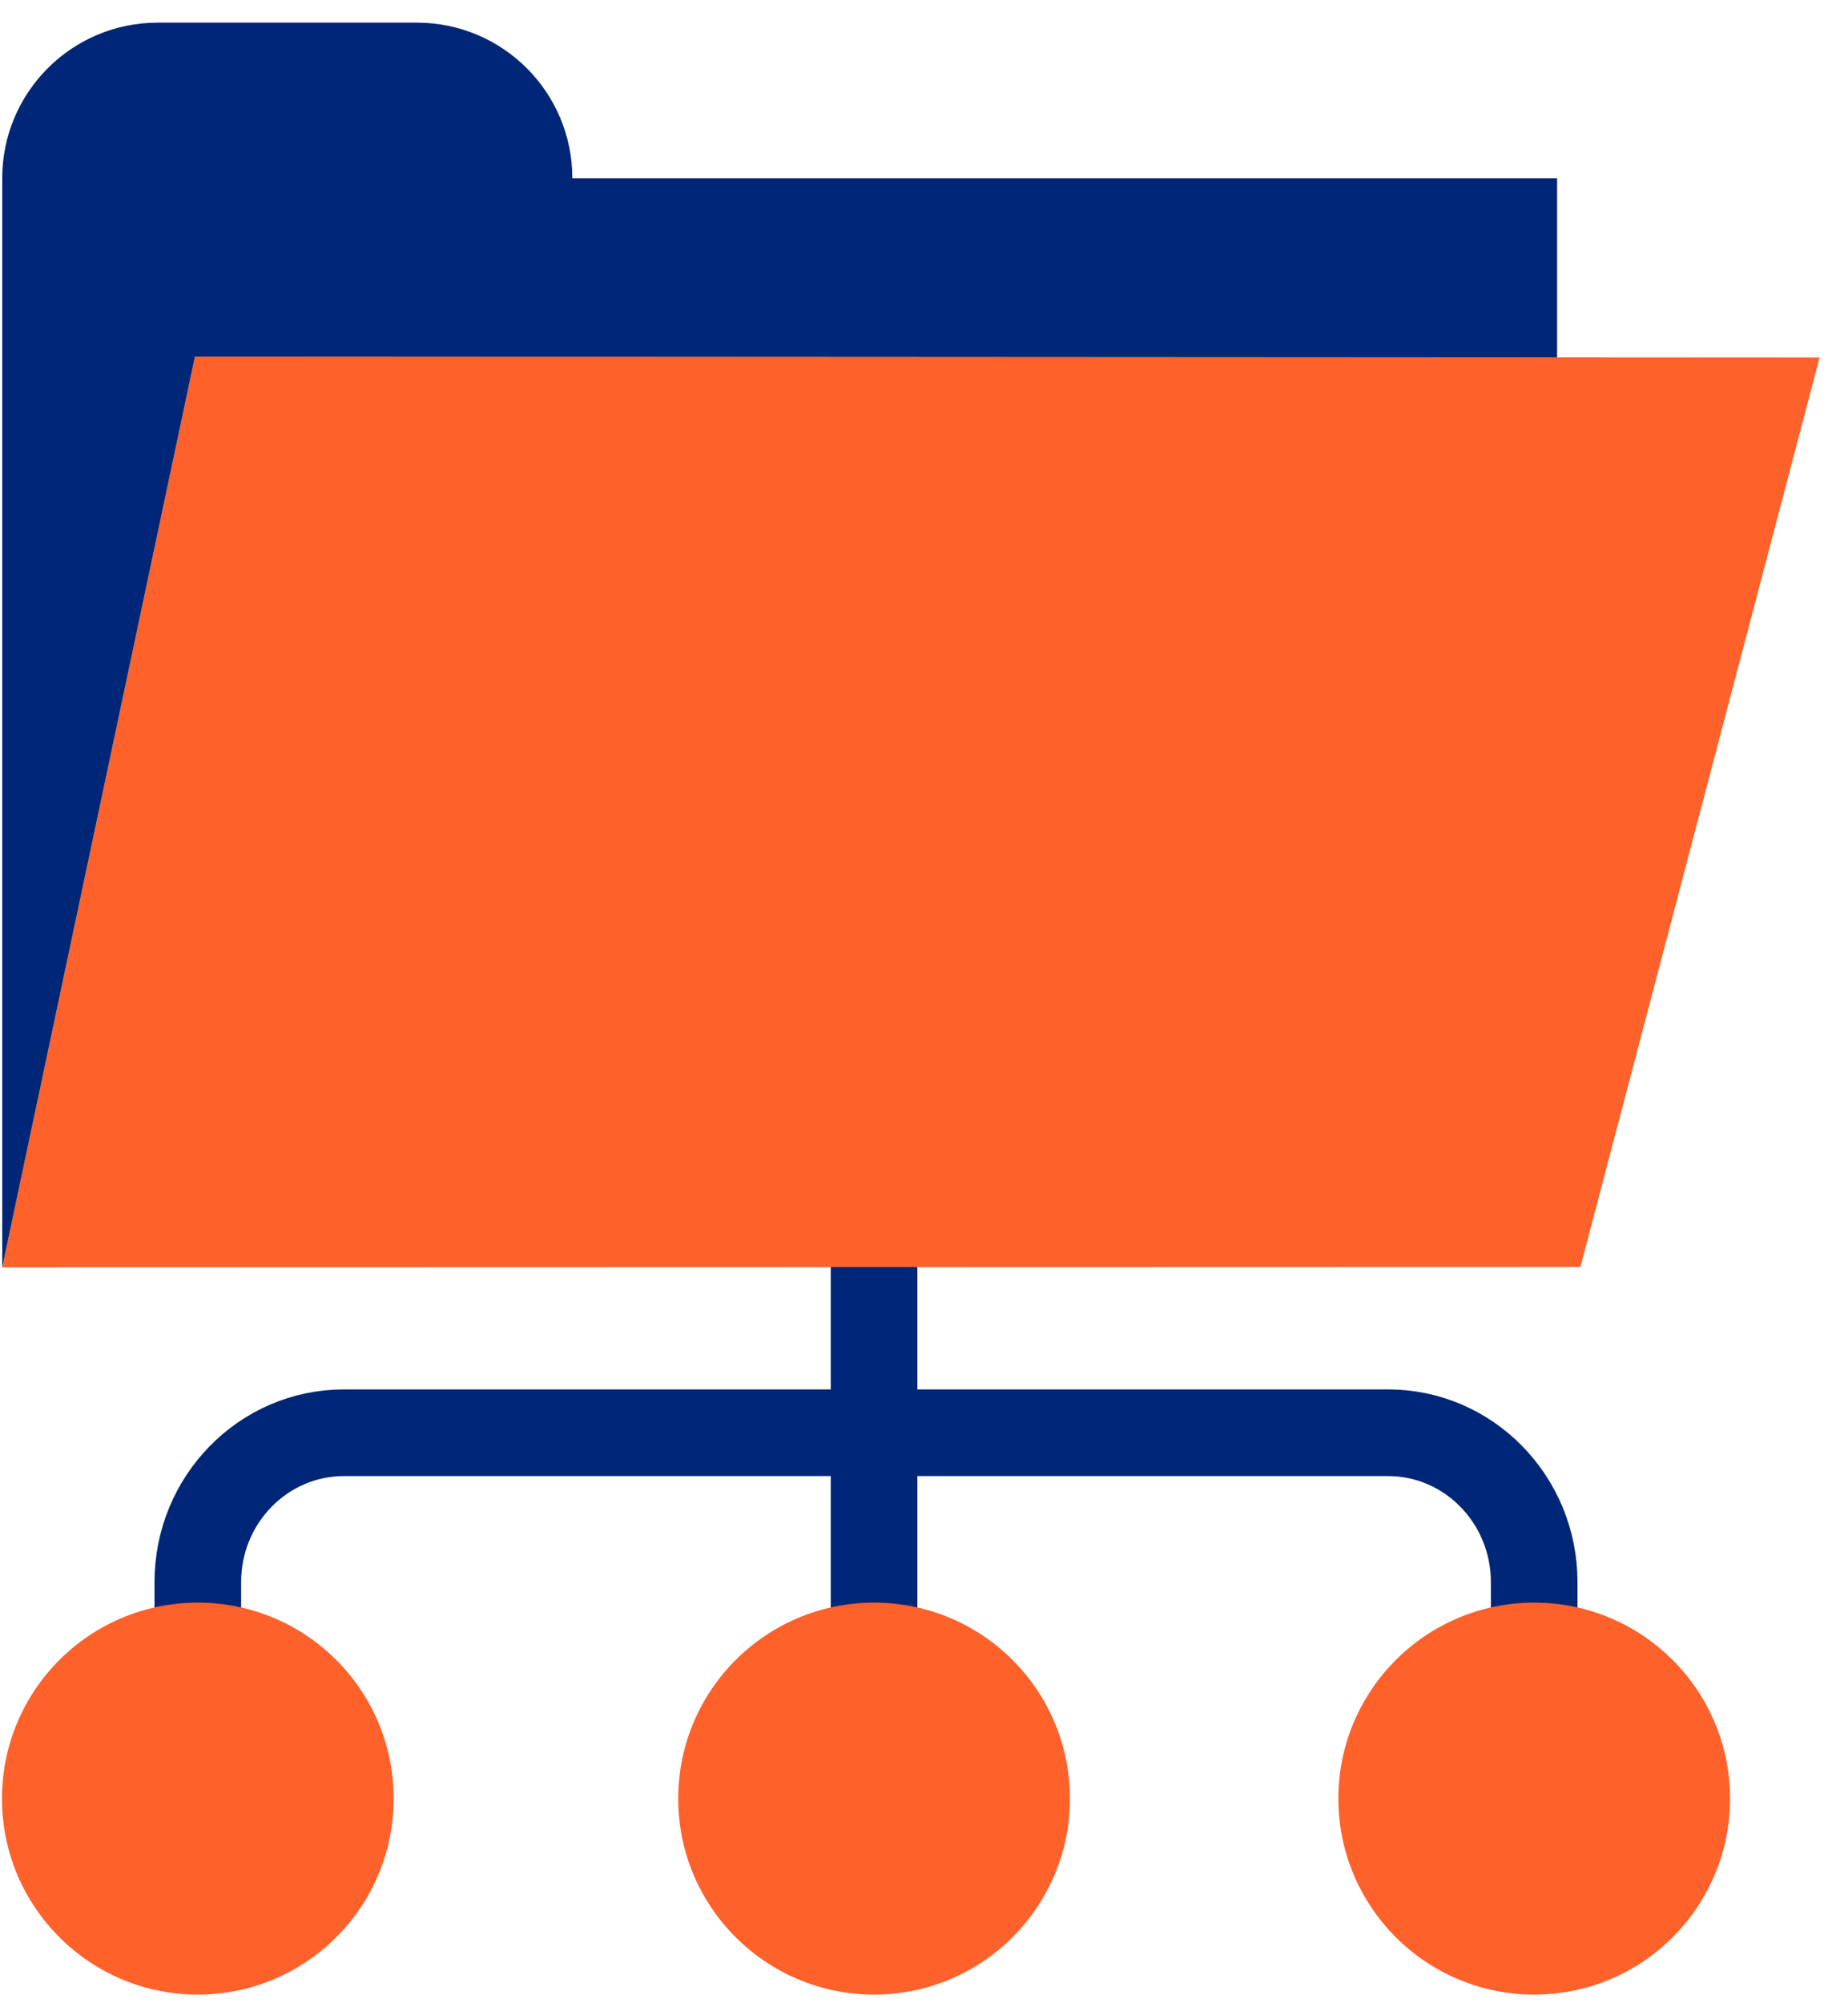
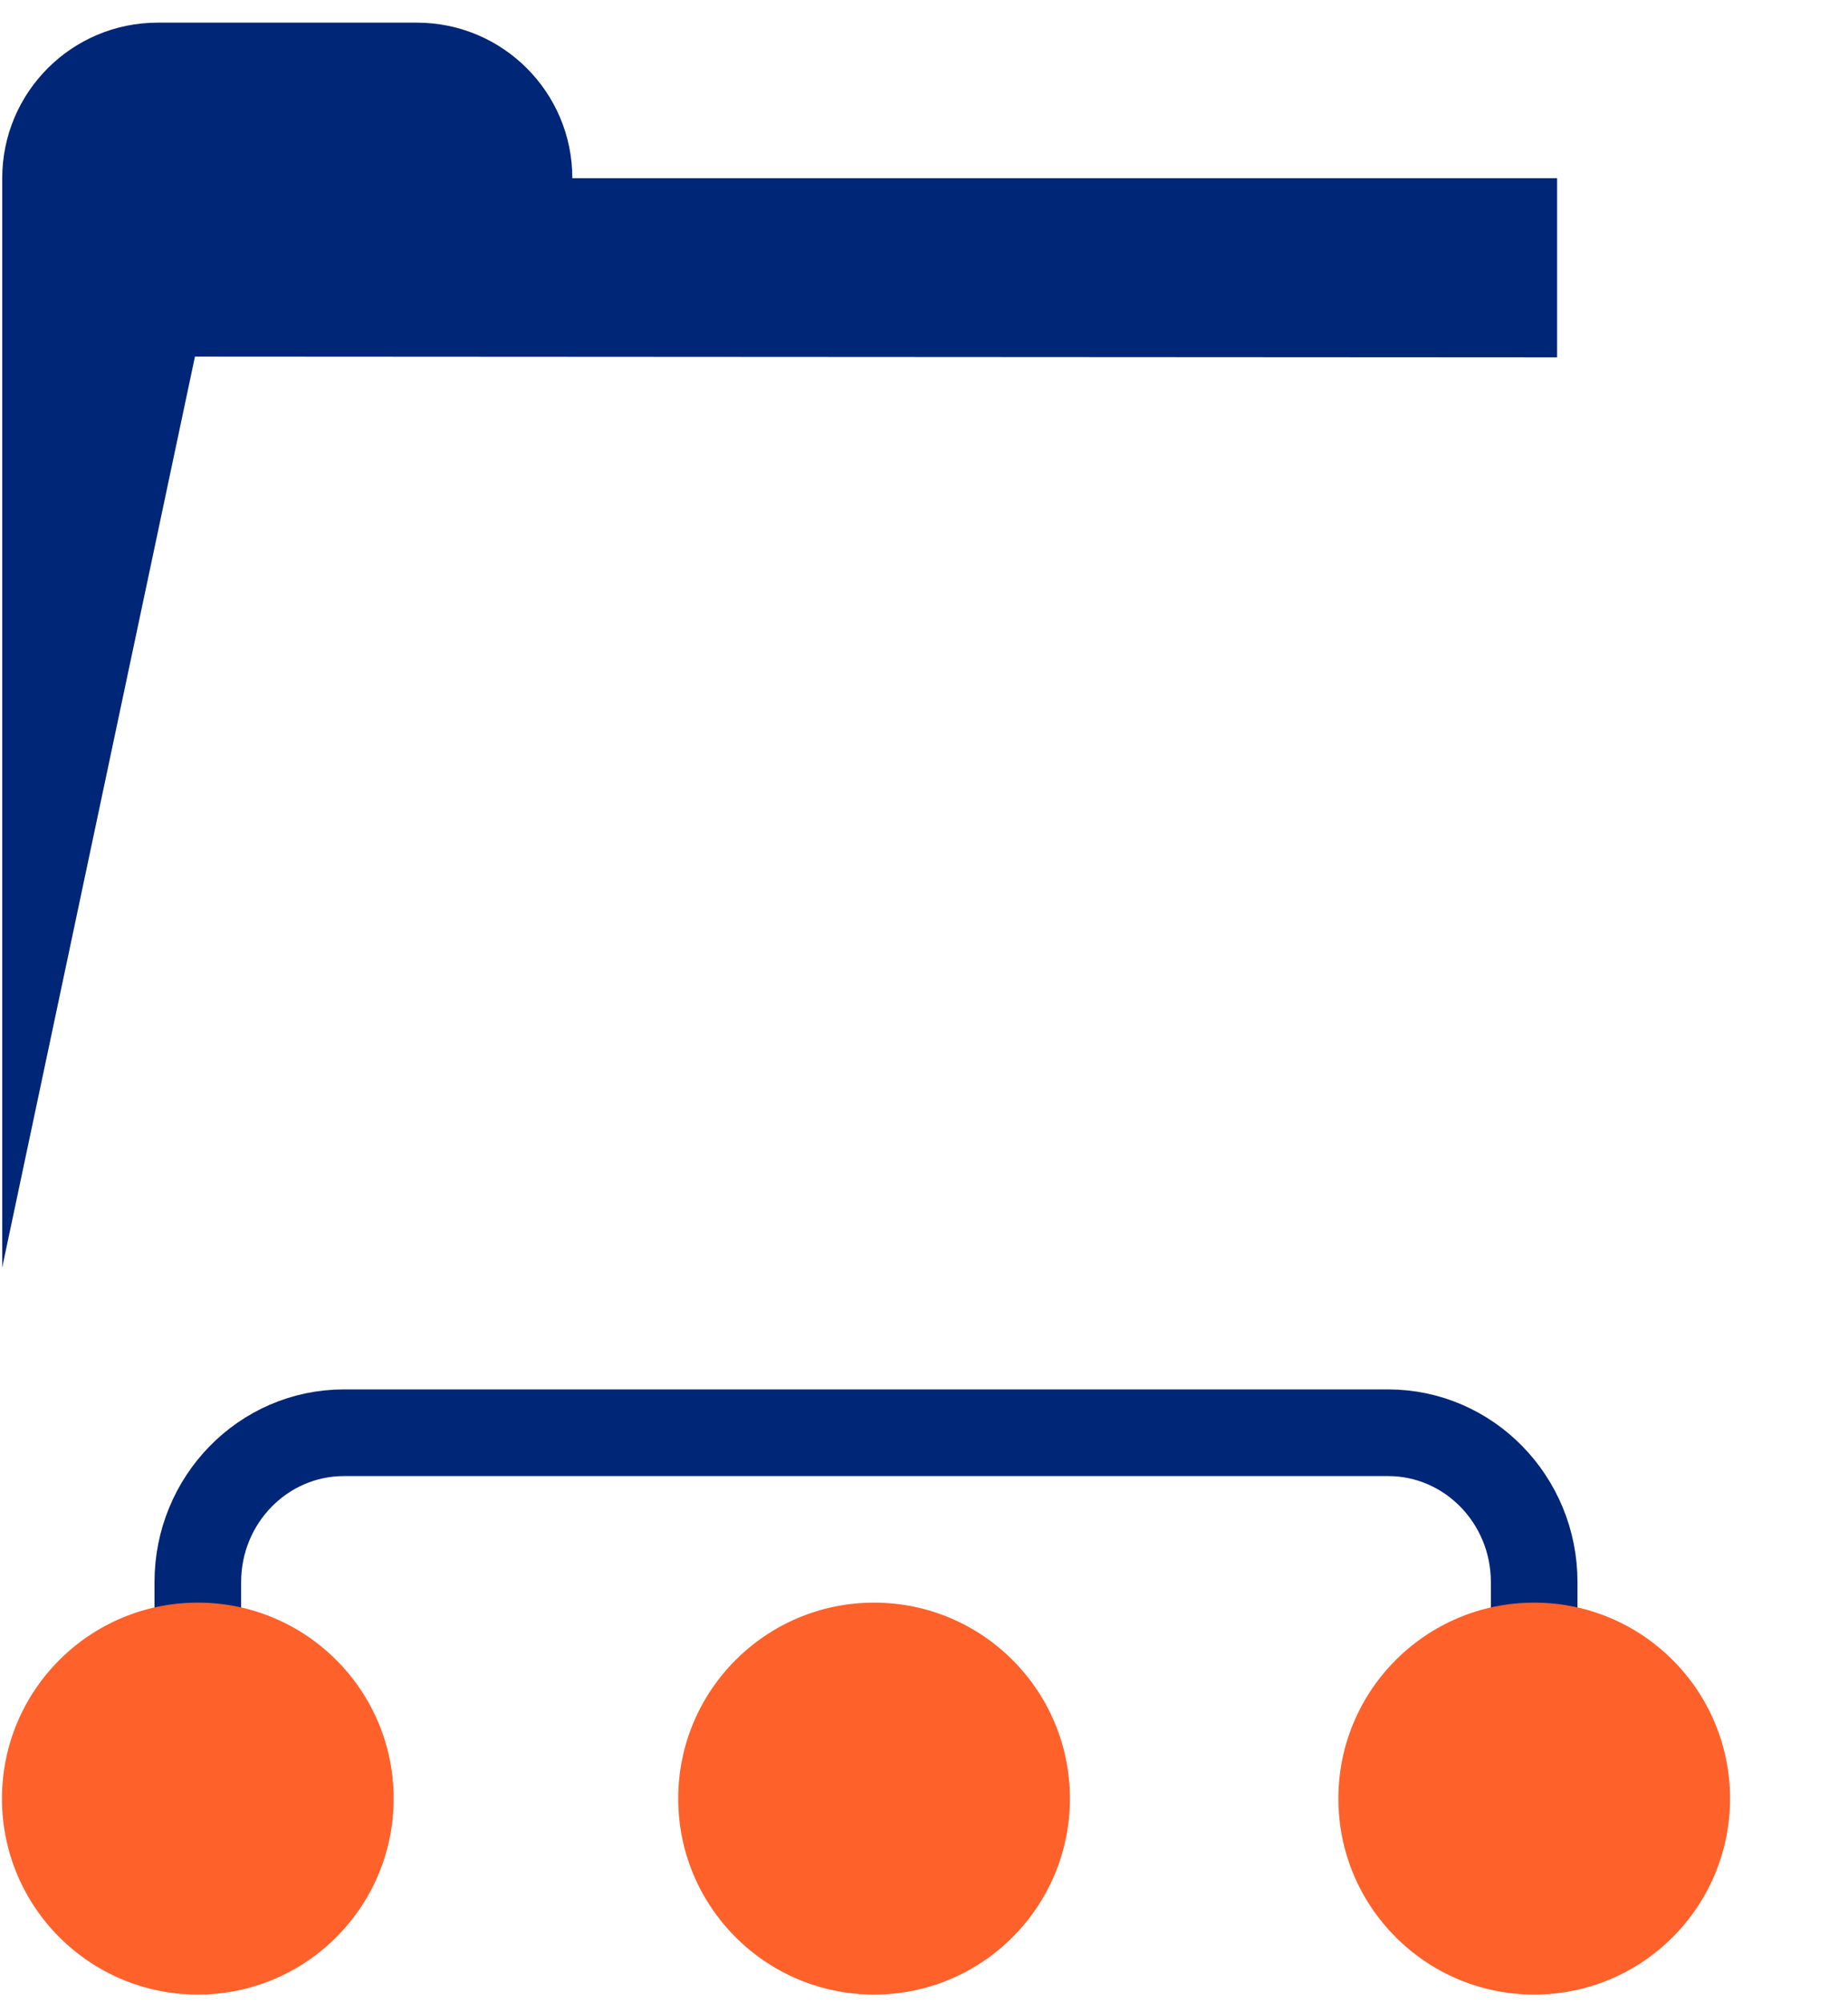
<svg xmlns="http://www.w3.org/2000/svg" width="48" height="52" viewBox="0 0 48 52" fill="none">
  <path d="M5.138 44.503V41.069C5.138 38.928 6.838 37.191 8.934 37.191H36.053C38.15 37.191 39.849 38.928 39.849 41.069V44.503" stroke="#002677" stroke-width="2.25" stroke-miterlimit="10" />
-   <path d="M22.703 43.527V28.624" stroke="#002677" stroke-width="2.25" stroke-miterlimit="10" />
  <path d="M5.138 51.775C7.947 51.775 10.225 49.498 10.225 46.688C10.225 43.879 7.947 41.601 5.138 41.601C2.328 41.601 0.051 43.879 0.051 46.688C0.051 49.498 2.328 51.775 5.138 51.775Z" fill="#FF612B" />
  <path d="M22.703 51.775C25.513 51.775 27.79 49.498 27.79 46.688C27.79 43.879 25.513 41.601 22.703 41.601C19.894 41.601 17.616 43.879 17.616 46.688C17.616 49.498 19.894 51.775 22.703 51.775Z" fill="#FF612B" />
  <path d="M39.849 51.775C42.659 51.775 44.936 49.498 44.936 46.688C44.936 43.879 42.659 41.601 39.849 41.601C37.04 41.601 34.763 43.879 34.763 46.688C34.763 49.498 37.04 51.775 39.849 51.775Z" fill="#FF612B" />
-   <path d="M0.058 32.897L5.064 9.256L47.262 9.28L41.05 32.886L0.058 32.897Z" fill="#FF612B" />
  <path d="M5.064 9.256L40.444 9.276V4.626H14.866C14.866 2.396 13.058 0.588 10.828 0.588H4.096C1.866 0.588 0.058 2.396 0.058 4.626V32.852L0.051 32.886H0.058V32.897L5.064 9.256Z" fill="#002677" />
</svg>